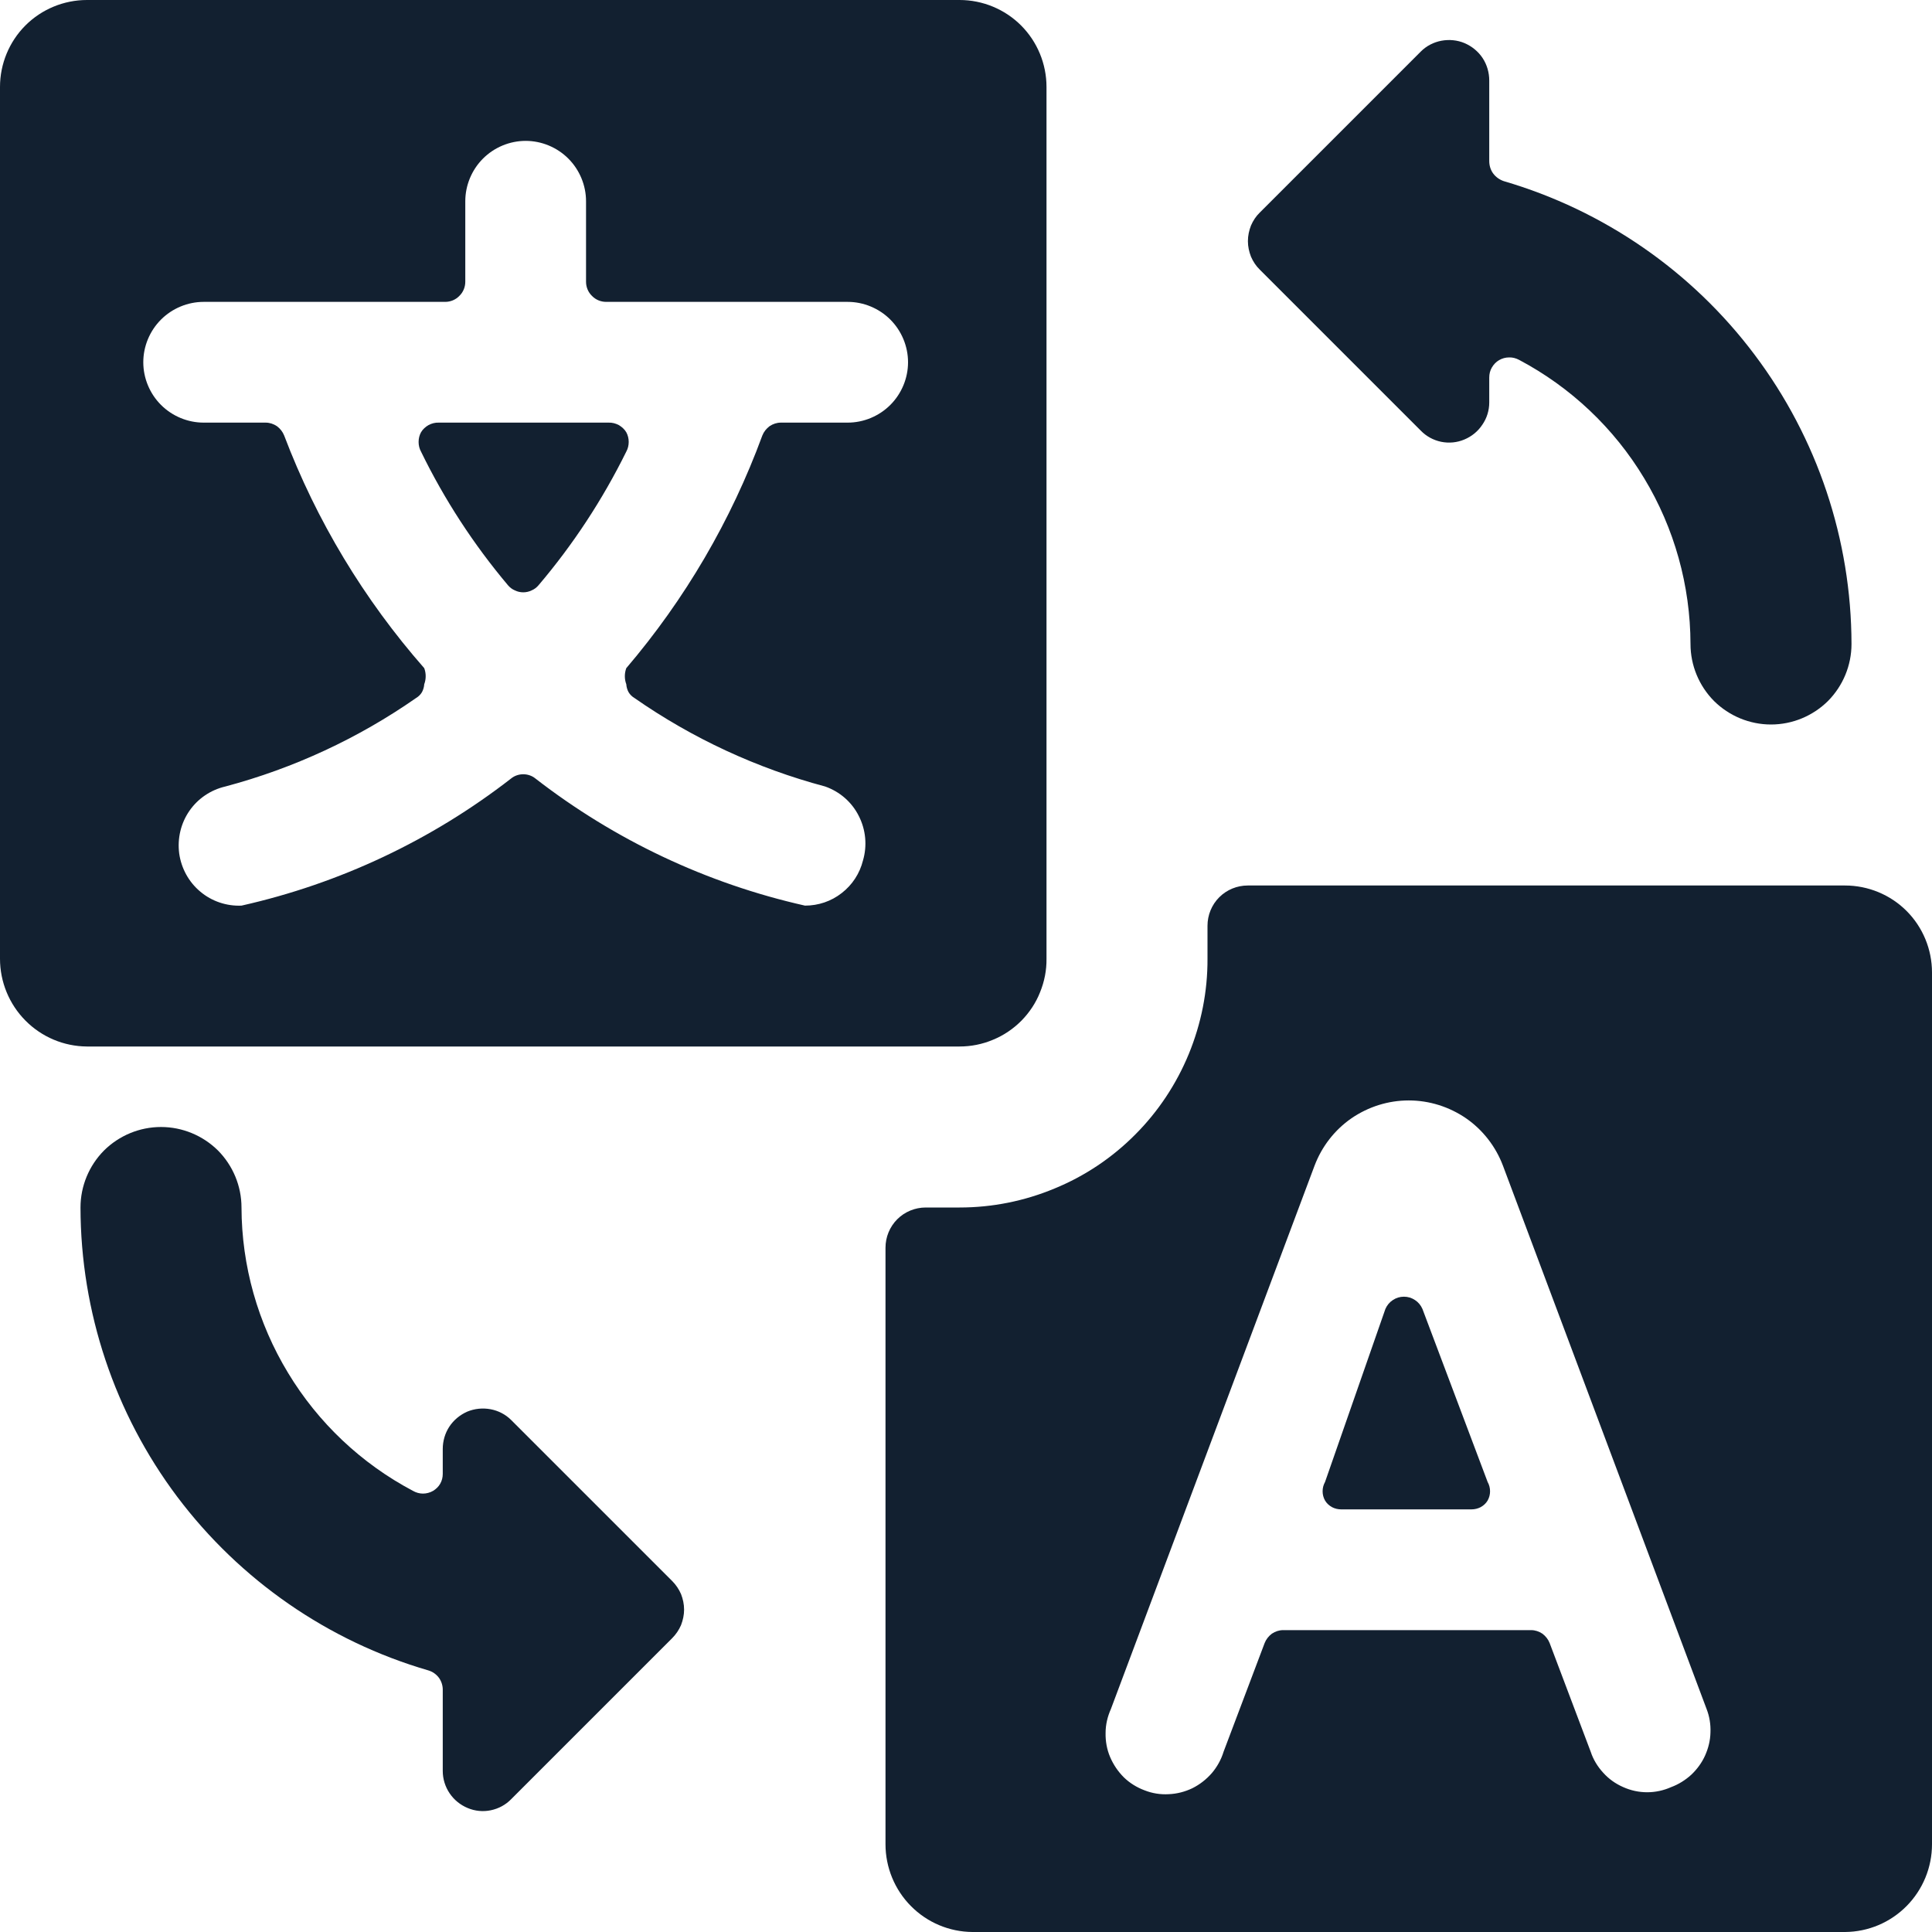
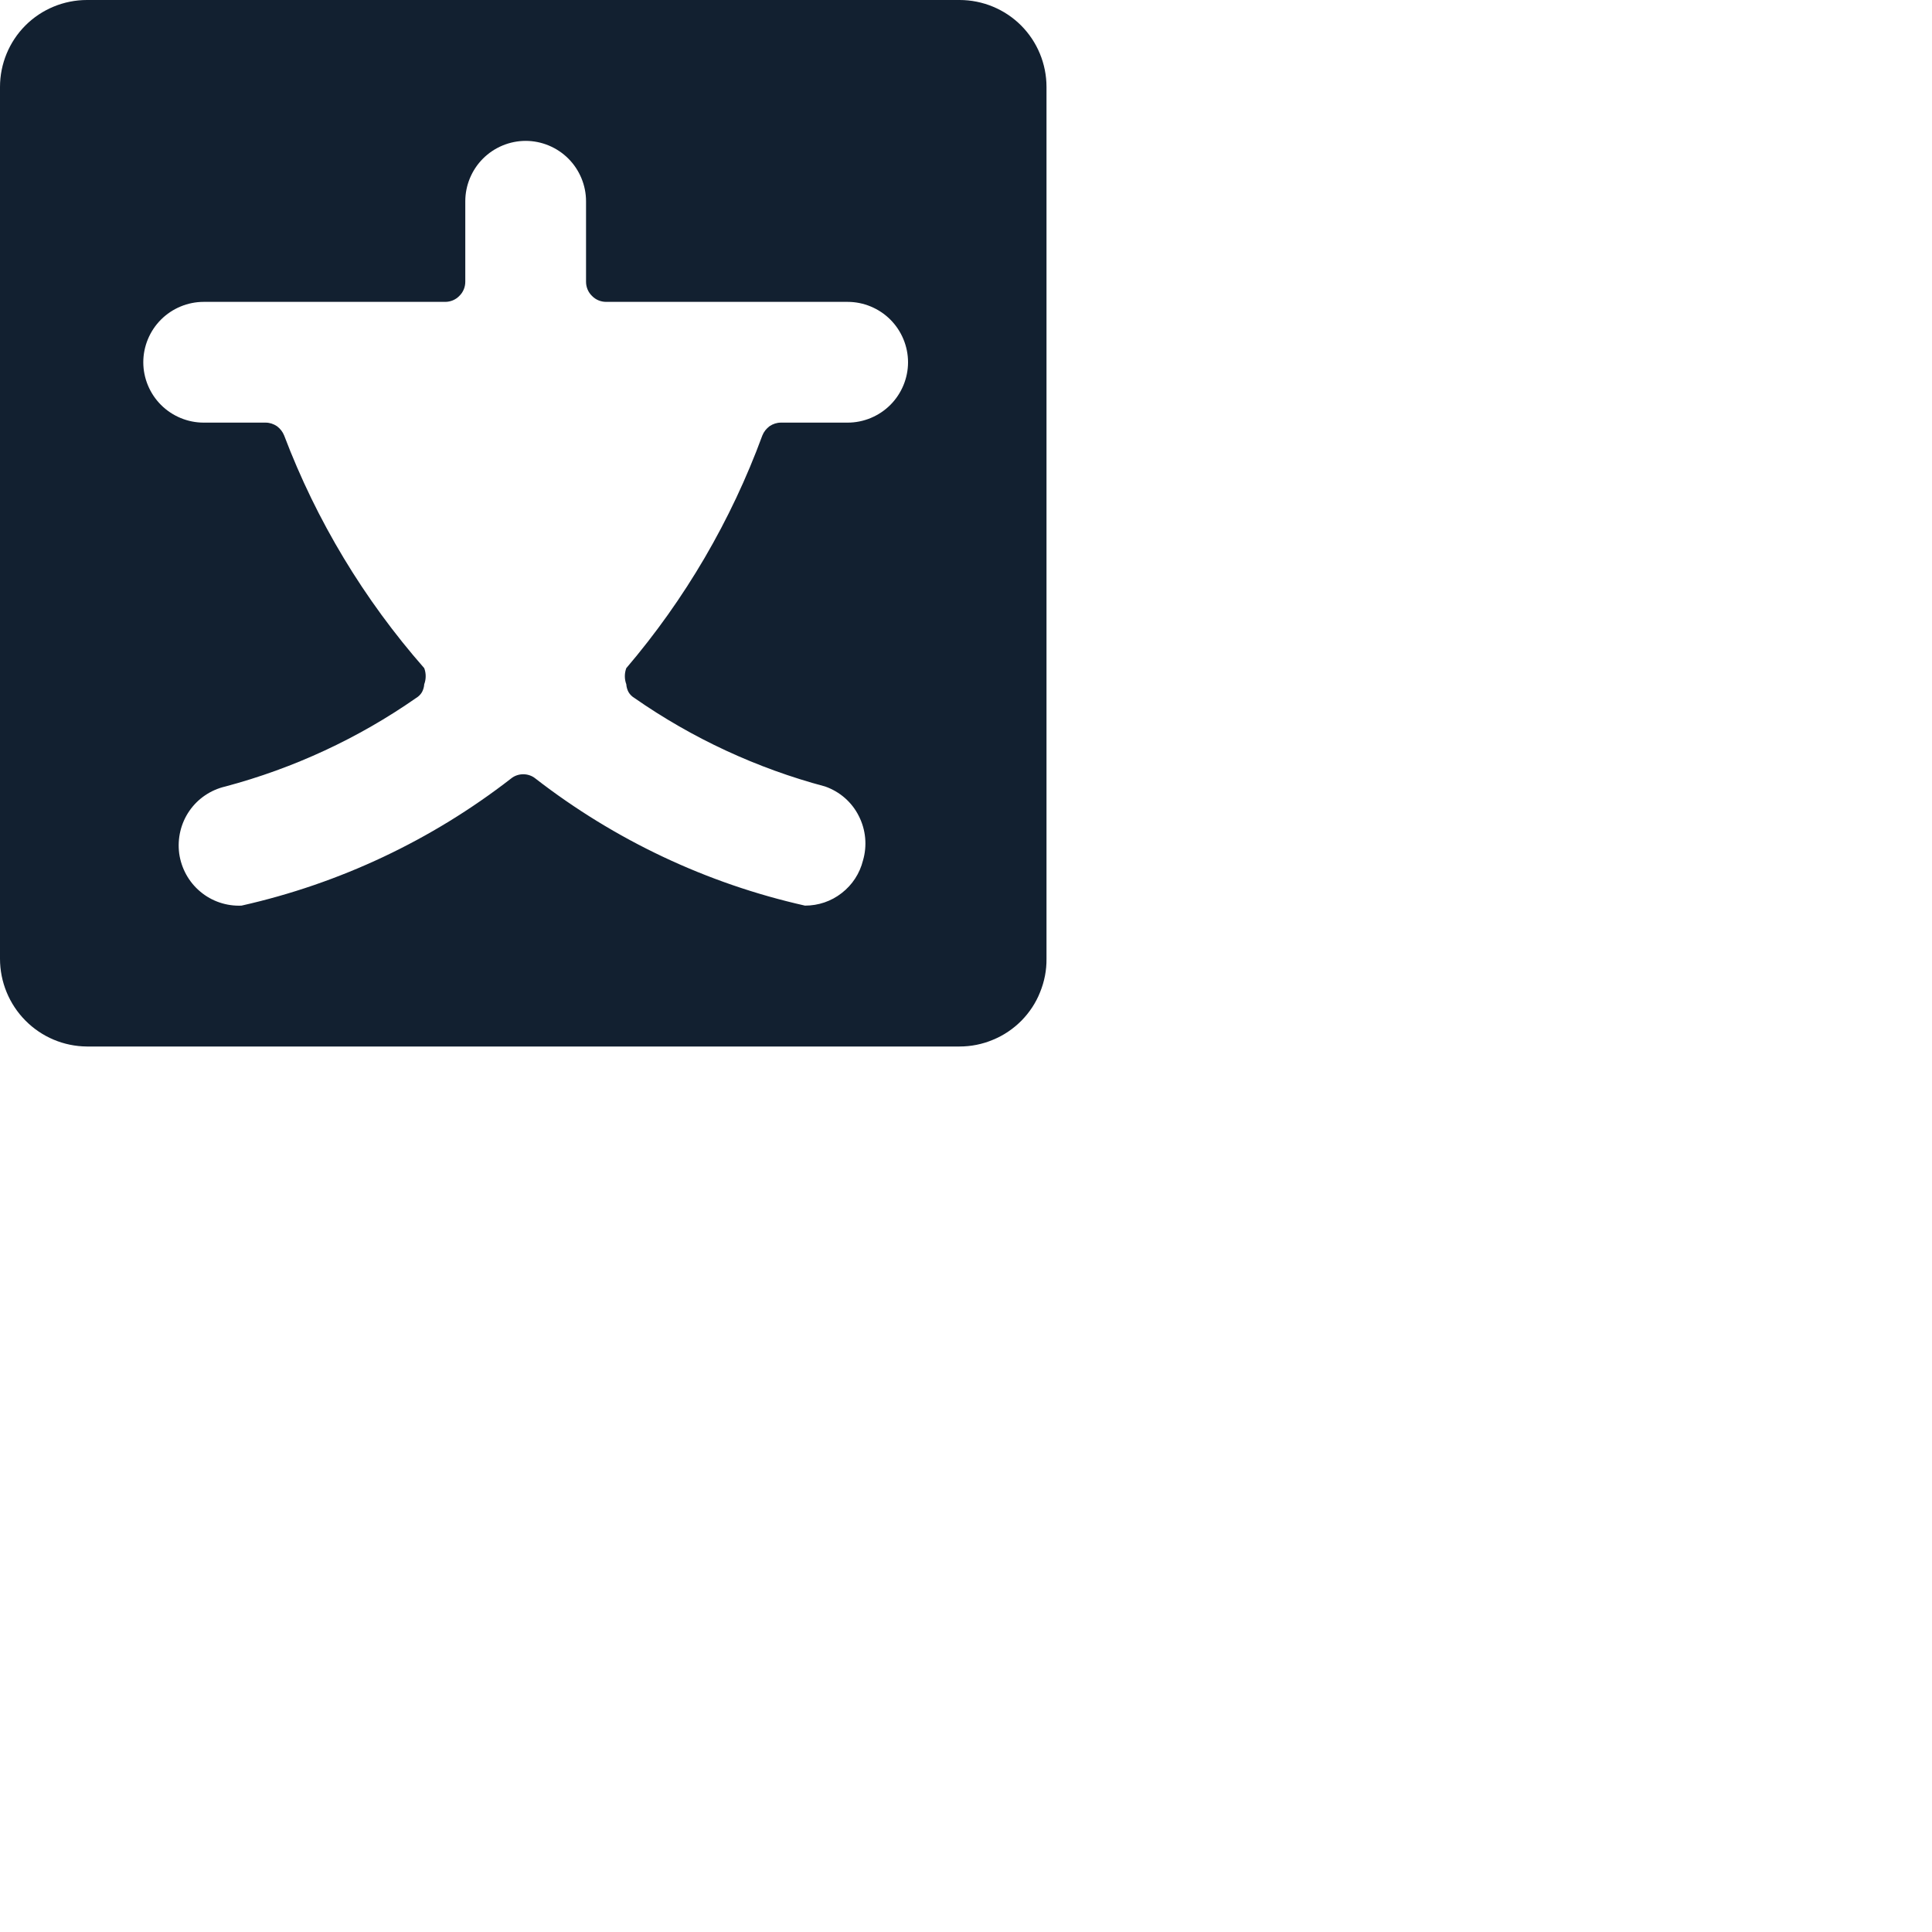
<svg xmlns="http://www.w3.org/2000/svg" width="12" height="12" viewBox="0 0 12 12" fill="none">
-   <path d="M11.46 5.5H7.75C7.684 5.5 7.62 5.526 7.573 5.573C7.526 5.62 7.5 5.684 7.5 5.75V5.955C7.501 6.158 7.461 6.358 7.384 6.546C7.307 6.733 7.194 6.904 7.051 7.047C6.908 7.191 6.738 7.305 6.55 7.382C6.363 7.46 6.163 7.5 5.96 7.5H5.75C5.684 7.5 5.62 7.526 5.573 7.573C5.526 7.62 5.5 7.684 5.5 7.75V11.455C5.5 11.599 5.557 11.737 5.658 11.839C5.759 11.941 5.896 11.999 6.04 12H11.46C11.604 11.999 11.741 11.941 11.842 11.839C11.943 11.737 12 11.599 12 11.455V6.04C12 5.897 11.943 5.759 11.842 5.658C11.741 5.557 11.603 5.5 11.46 5.5ZM10.38 11.1C10.333 11.121 10.282 11.132 10.231 11.132C10.179 11.132 10.129 11.121 10.082 11.1C10.034 11.079 9.992 11.049 9.958 11.011C9.923 10.973 9.896 10.929 9.88 10.88L9.625 10.205C9.616 10.182 9.6 10.162 9.58 10.147C9.559 10.133 9.535 10.125 9.51 10.125H7.97C7.945 10.125 7.921 10.133 7.9 10.147C7.88 10.162 7.864 10.182 7.855 10.205L7.6 10.88C7.585 10.929 7.56 10.974 7.527 11.013C7.493 11.052 7.452 11.084 7.406 11.107C7.36 11.129 7.31 11.142 7.259 11.144C7.208 11.147 7.157 11.139 7.109 11.12C7.061 11.102 7.017 11.075 6.98 11.039C6.944 11.003 6.915 10.96 6.895 10.913C6.875 10.866 6.866 10.815 6.867 10.764C6.867 10.712 6.879 10.662 6.9 10.615L8.165 7.24C8.21 7.121 8.29 7.018 8.394 6.946C8.499 6.874 8.623 6.835 8.75 6.835C8.877 6.835 9.001 6.874 9.106 6.946C9.21 7.018 9.29 7.121 9.335 7.24L10.6 10.615C10.618 10.661 10.626 10.711 10.624 10.76C10.623 10.81 10.611 10.858 10.591 10.903C10.571 10.948 10.541 10.989 10.505 11.023C10.469 11.056 10.426 11.083 10.38 11.1Z" fill="#122030" />
-   <path d="M8.23 9.205C8.22 9.223 8.215 9.242 8.215 9.263C8.215 9.283 8.22 9.302 8.23 9.32C8.24 9.337 8.255 9.351 8.273 9.361C8.29 9.37 8.31 9.375 8.33 9.375H9.14C9.16 9.375 9.18 9.37 9.197 9.361C9.215 9.351 9.23 9.337 9.24 9.32C9.25 9.302 9.255 9.283 9.255 9.263C9.255 9.242 9.25 9.223 9.24 9.205L8.835 8.13C8.825 8.107 8.809 8.088 8.789 8.075C8.768 8.061 8.745 8.054 8.72 8.054C8.695 8.054 8.672 8.061 8.651 8.075C8.631 8.088 8.615 8.107 8.605 8.13L8.23 9.205Z" fill="#122030" />
-   <path d="M3.89 2.805C3.9 2.787 3.905 2.766 3.905 2.745C3.905 2.724 3.9 2.703 3.89 2.685C3.879 2.666 3.862 2.651 3.843 2.64C3.824 2.63 3.802 2.624 3.78 2.625H2.725C2.703 2.624 2.681 2.63 2.662 2.64C2.643 2.651 2.626 2.666 2.615 2.685C2.605 2.703 2.6 2.724 2.6 2.745C2.6 2.766 2.605 2.787 2.615 2.805C2.76 3.103 2.942 3.382 3.155 3.635C3.167 3.649 3.181 3.66 3.198 3.667C3.214 3.675 3.232 3.679 3.25 3.679C3.268 3.679 3.286 3.675 3.302 3.667C3.319 3.66 3.333 3.649 3.345 3.635C3.56 3.382 3.743 3.103 3.89 2.805Z" fill="#122030" />
  <path d="M5.96 6.5C6.031 6.5 6.102 6.486 6.168 6.458C6.234 6.431 6.293 6.391 6.344 6.34C6.394 6.289 6.434 6.229 6.46 6.163C6.487 6.097 6.501 6.026 6.5 5.955V0.54C6.5 0.397 6.443 0.259 6.342 0.158C6.241 0.057 6.103 0 5.96 0H0.54C0.397 0 0.259 0.057 0.158 0.158C0.057 0.259 4.83319e-10 0.397 4.83319e-10 0.54L4.83319e-10 5.955C-6.04631e-06 6.099 0.057 6.237 0.158 6.339C0.259 6.441 0.396 6.499 0.54 6.5H5.96ZM5.36 5.345C5.34 5.425 5.294 5.496 5.228 5.547C5.163 5.598 5.083 5.625 5 5.625C4.39 5.488 3.819 5.218 3.325 4.835C3.304 4.818 3.277 4.809 3.25 4.809C3.223 4.809 3.196 4.818 3.175 4.835C2.682 5.218 2.11 5.488 1.5 5.625C1.407 5.629 1.315 5.598 1.244 5.538C1.172 5.478 1.126 5.393 1.113 5.301C1.101 5.208 1.123 5.114 1.176 5.037C1.229 4.96 1.309 4.906 1.4 4.885C1.824 4.772 2.225 4.586 2.585 4.335C2.6 4.326 2.612 4.314 2.621 4.299C2.629 4.284 2.634 4.267 2.635 4.25C2.647 4.218 2.647 4.182 2.635 4.15C2.261 3.724 1.966 3.235 1.765 2.705C1.756 2.682 1.74 2.662 1.72 2.647C1.699 2.633 1.675 2.625 1.65 2.625H1.265C1.166 2.625 1.07 2.585 1 2.515C0.93 2.445 0.89 2.349 0.89 2.25C0.89 2.151 0.93 2.055 1 1.985C1.07 1.915 1.166 1.875 1.265 1.875H2.765C2.798 1.875 2.83 1.862 2.853 1.838C2.877 1.815 2.89 1.783 2.89 1.75V1.25C2.89 1.151 2.93 1.055 3 0.985C3.07 0.915 3.166 0.875 3.265 0.875C3.364 0.875 3.46 0.915 3.53 0.985C3.6 1.055 3.64 1.151 3.64 1.25V1.75C3.64 1.783 3.653 1.815 3.677 1.838C3.7 1.862 3.732 1.875 3.765 1.875H5.265C5.364 1.875 5.46 1.915 5.53 1.985C5.6 2.055 5.64 2.151 5.64 2.25C5.64 2.349 5.6 2.445 5.53 2.515C5.46 2.585 5.364 2.625 5.265 2.625H4.85C4.825 2.625 4.801 2.633 4.78 2.647C4.76 2.662 4.744 2.682 4.735 2.705C4.541 3.233 4.255 3.722 3.89 4.15C3.878 4.182 3.878 4.218 3.89 4.25C3.891 4.267 3.896 4.284 3.904 4.299C3.913 4.314 3.925 4.326 3.94 4.335C4.3 4.586 4.701 4.772 5.125 4.885C5.216 4.917 5.291 4.982 5.334 5.068C5.378 5.154 5.387 5.253 5.36 5.345Z" fill="#122030" />
-   <path d="M8.825 2.675C8.859 2.71 8.903 2.734 8.951 2.744C9 2.754 9.05 2.749 9.095 2.73C9.141 2.711 9.18 2.679 9.207 2.638C9.235 2.598 9.25 2.549 9.25 2.5V2.345C9.25 2.323 9.255 2.302 9.266 2.283C9.277 2.264 9.292 2.248 9.311 2.237C9.33 2.226 9.351 2.22 9.373 2.22C9.394 2.219 9.416 2.225 9.435 2.235C9.756 2.405 10.025 2.659 10.212 2.97C10.4 3.281 10.499 3.637 10.5 4C10.5 4.133 10.553 4.26 10.646 4.354C10.74 4.447 10.867 4.5 11 4.5C11.133 4.5 11.26 4.447 11.354 4.354C11.447 4.26 11.5 4.133 11.5 4C11.499 3.352 11.288 2.721 10.898 2.203C10.509 1.685 9.962 1.307 9.34 1.125C9.314 1.116 9.291 1.1 9.274 1.077C9.258 1.055 9.25 1.028 9.25 1V0.5C9.25 0.451 9.236 0.402 9.209 0.361C9.182 0.32 9.143 0.288 9.097 0.268C9.052 0.249 9.002 0.244 8.953 0.253C8.905 0.262 8.86 0.285 8.825 0.32L7.825 1.32C7.801 1.343 7.783 1.371 7.77 1.401C7.758 1.432 7.751 1.464 7.751 1.498C7.751 1.531 7.758 1.563 7.77 1.594C7.783 1.624 7.801 1.652 7.825 1.675L8.825 2.675Z" fill="#122030" />
-   <path d="M1 7C0.867 7 0.74 7.053 0.646 7.146C0.553 7.24 0.5 7.367 0.5 7.5C0.501 8.148 0.712 8.779 1.101 9.297C1.491 9.815 2.038 10.194 2.66 10.375C2.687 10.383 2.71 10.399 2.727 10.422C2.743 10.445 2.751 10.472 2.75 10.5V11C2.75 11.049 2.765 11.098 2.793 11.139C2.82 11.179 2.859 11.211 2.905 11.23C2.95 11.249 3 11.254 3.048 11.244C3.097 11.234 3.141 11.21 3.175 11.175L4.175 10.175C4.198 10.152 4.217 10.124 4.23 10.094C4.242 10.063 4.249 10.03 4.249 9.998C4.249 9.964 4.242 9.932 4.23 9.901C4.217 9.871 4.198 9.843 4.175 9.82L3.175 8.82C3.14 8.785 3.095 8.762 3.047 8.753C2.998 8.744 2.948 8.749 2.902 8.768C2.857 8.788 2.818 8.82 2.791 8.861C2.764 8.902 2.75 8.951 2.75 9V9.155C2.75 9.176 2.745 9.197 2.734 9.216C2.724 9.234 2.708 9.249 2.69 9.26C2.671 9.271 2.649 9.277 2.627 9.277C2.606 9.277 2.584 9.271 2.565 9.26C2.245 9.091 1.976 8.837 1.789 8.527C1.601 8.217 1.501 7.862 1.5 7.5C1.5 7.367 1.447 7.24 1.354 7.146C1.26 7.053 1.133 7 1 7Z" fill="#122030" />
</svg>